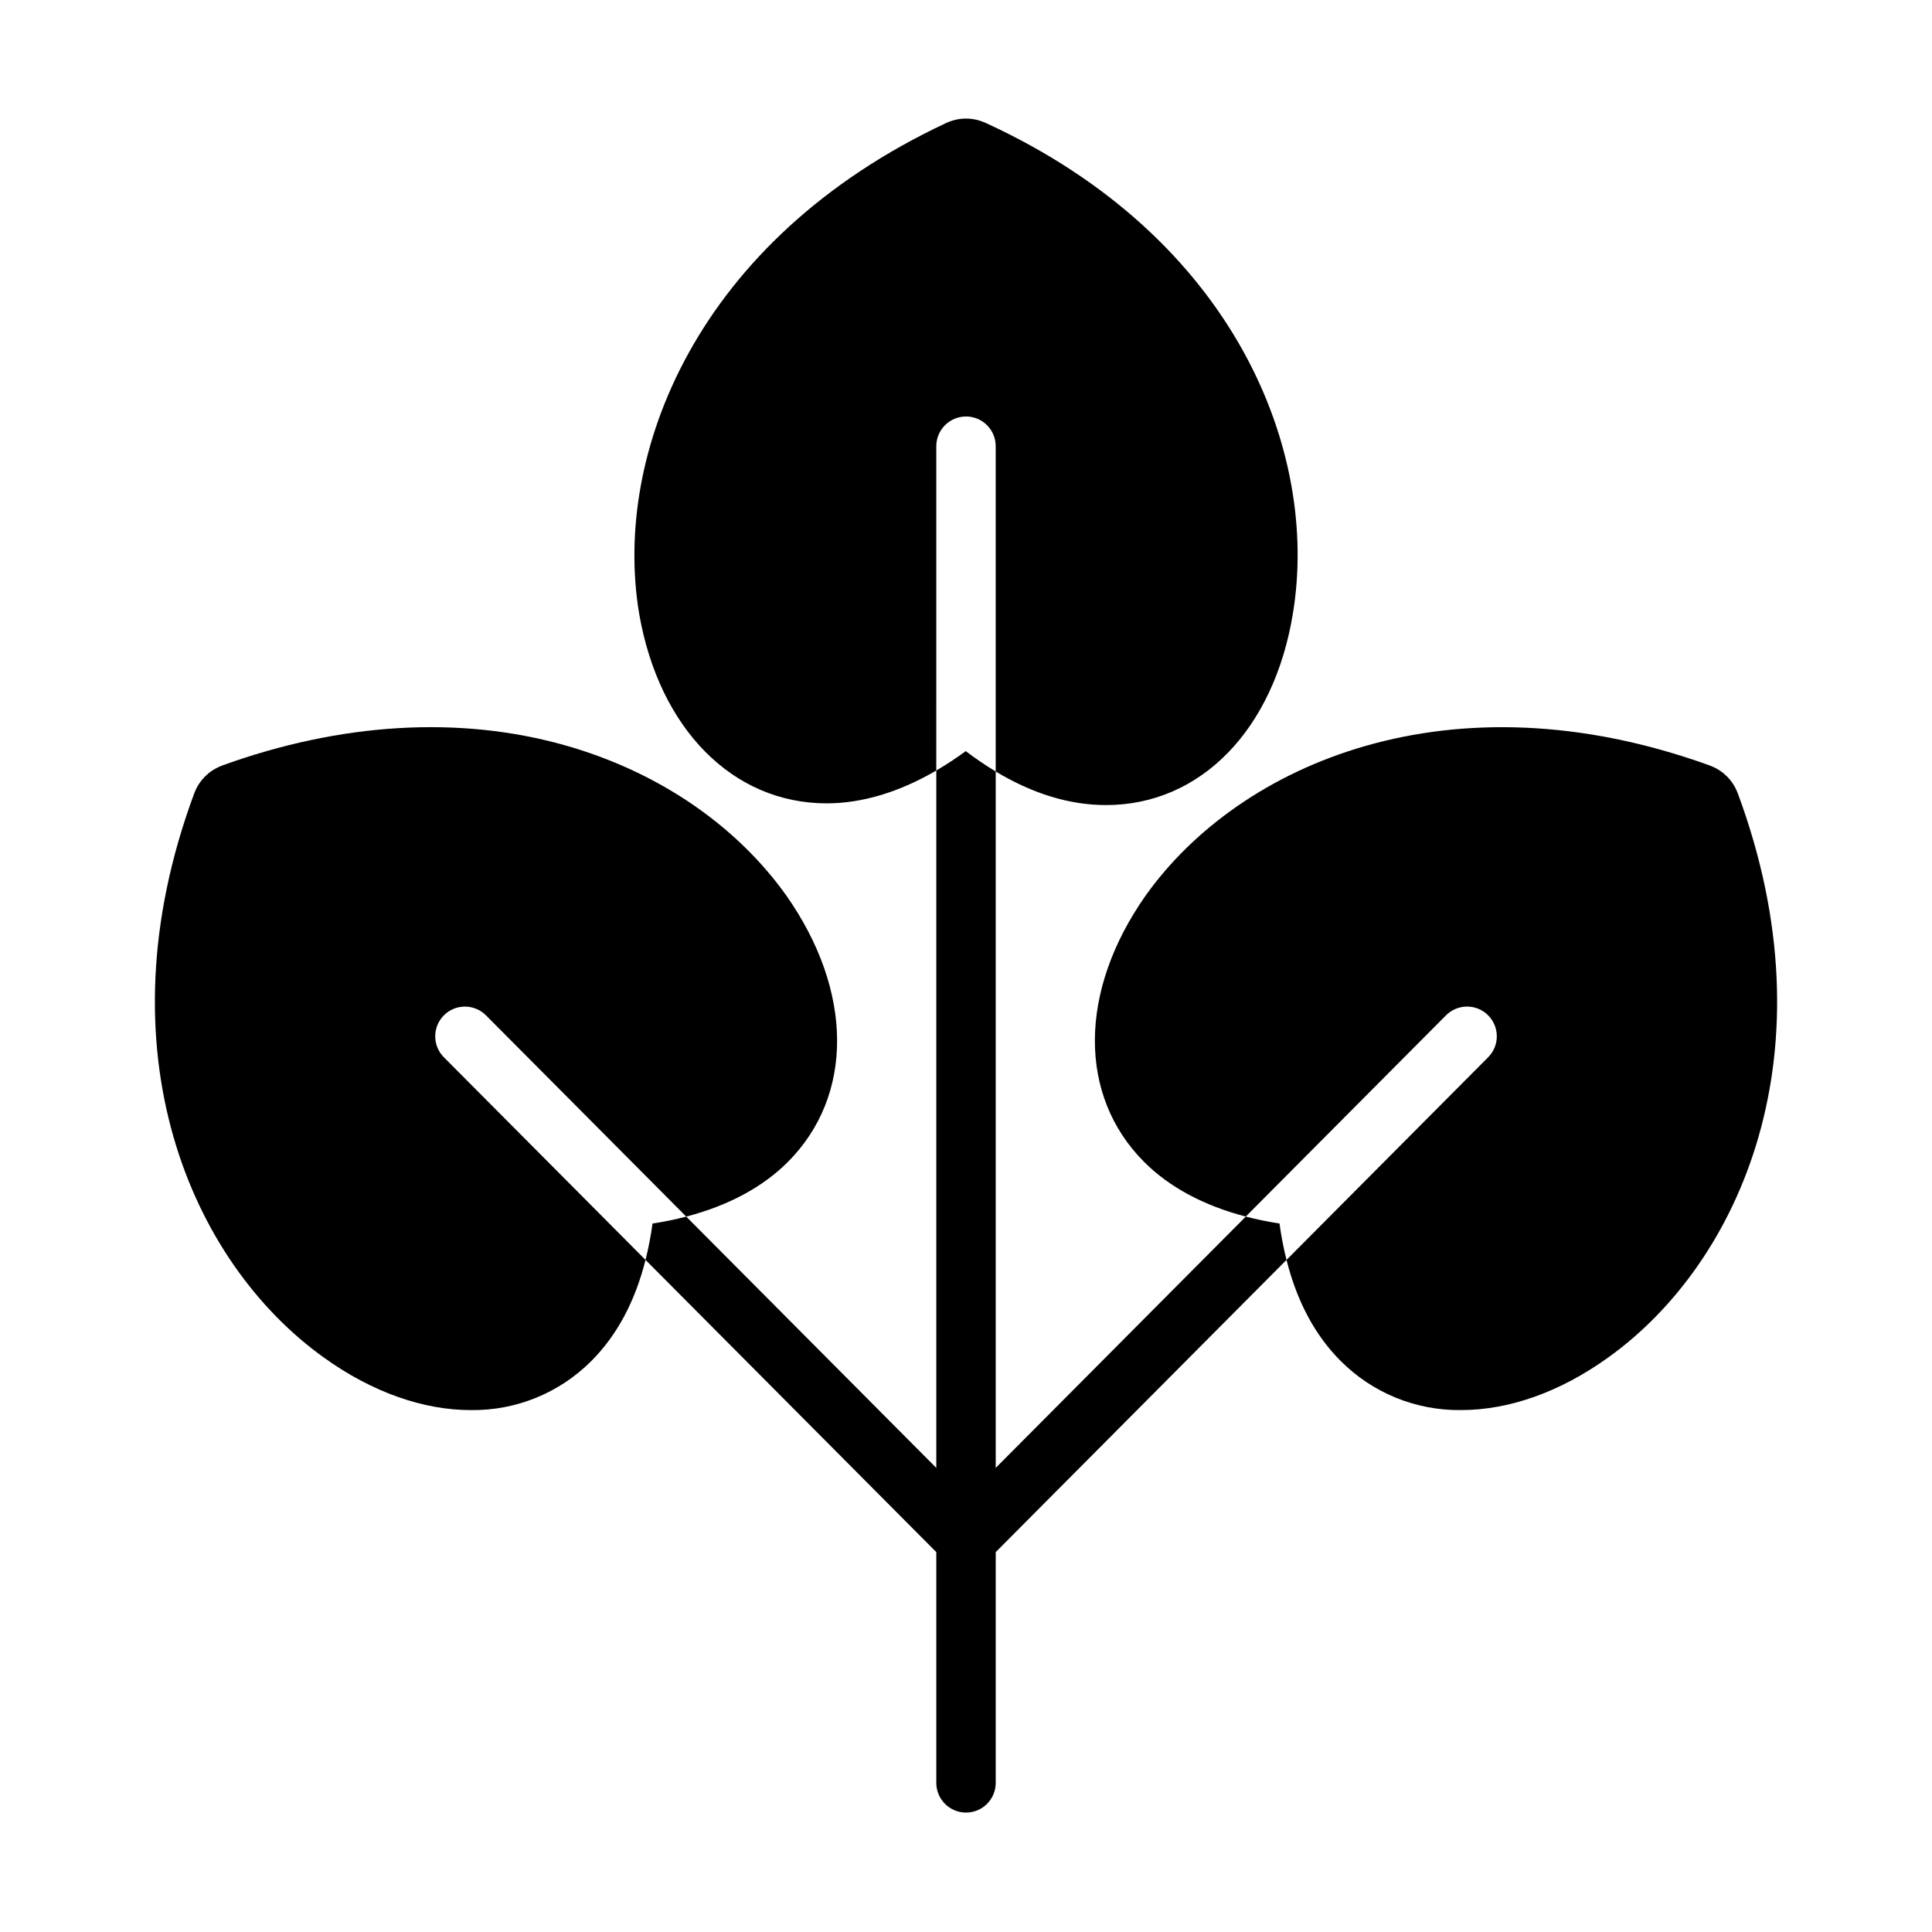
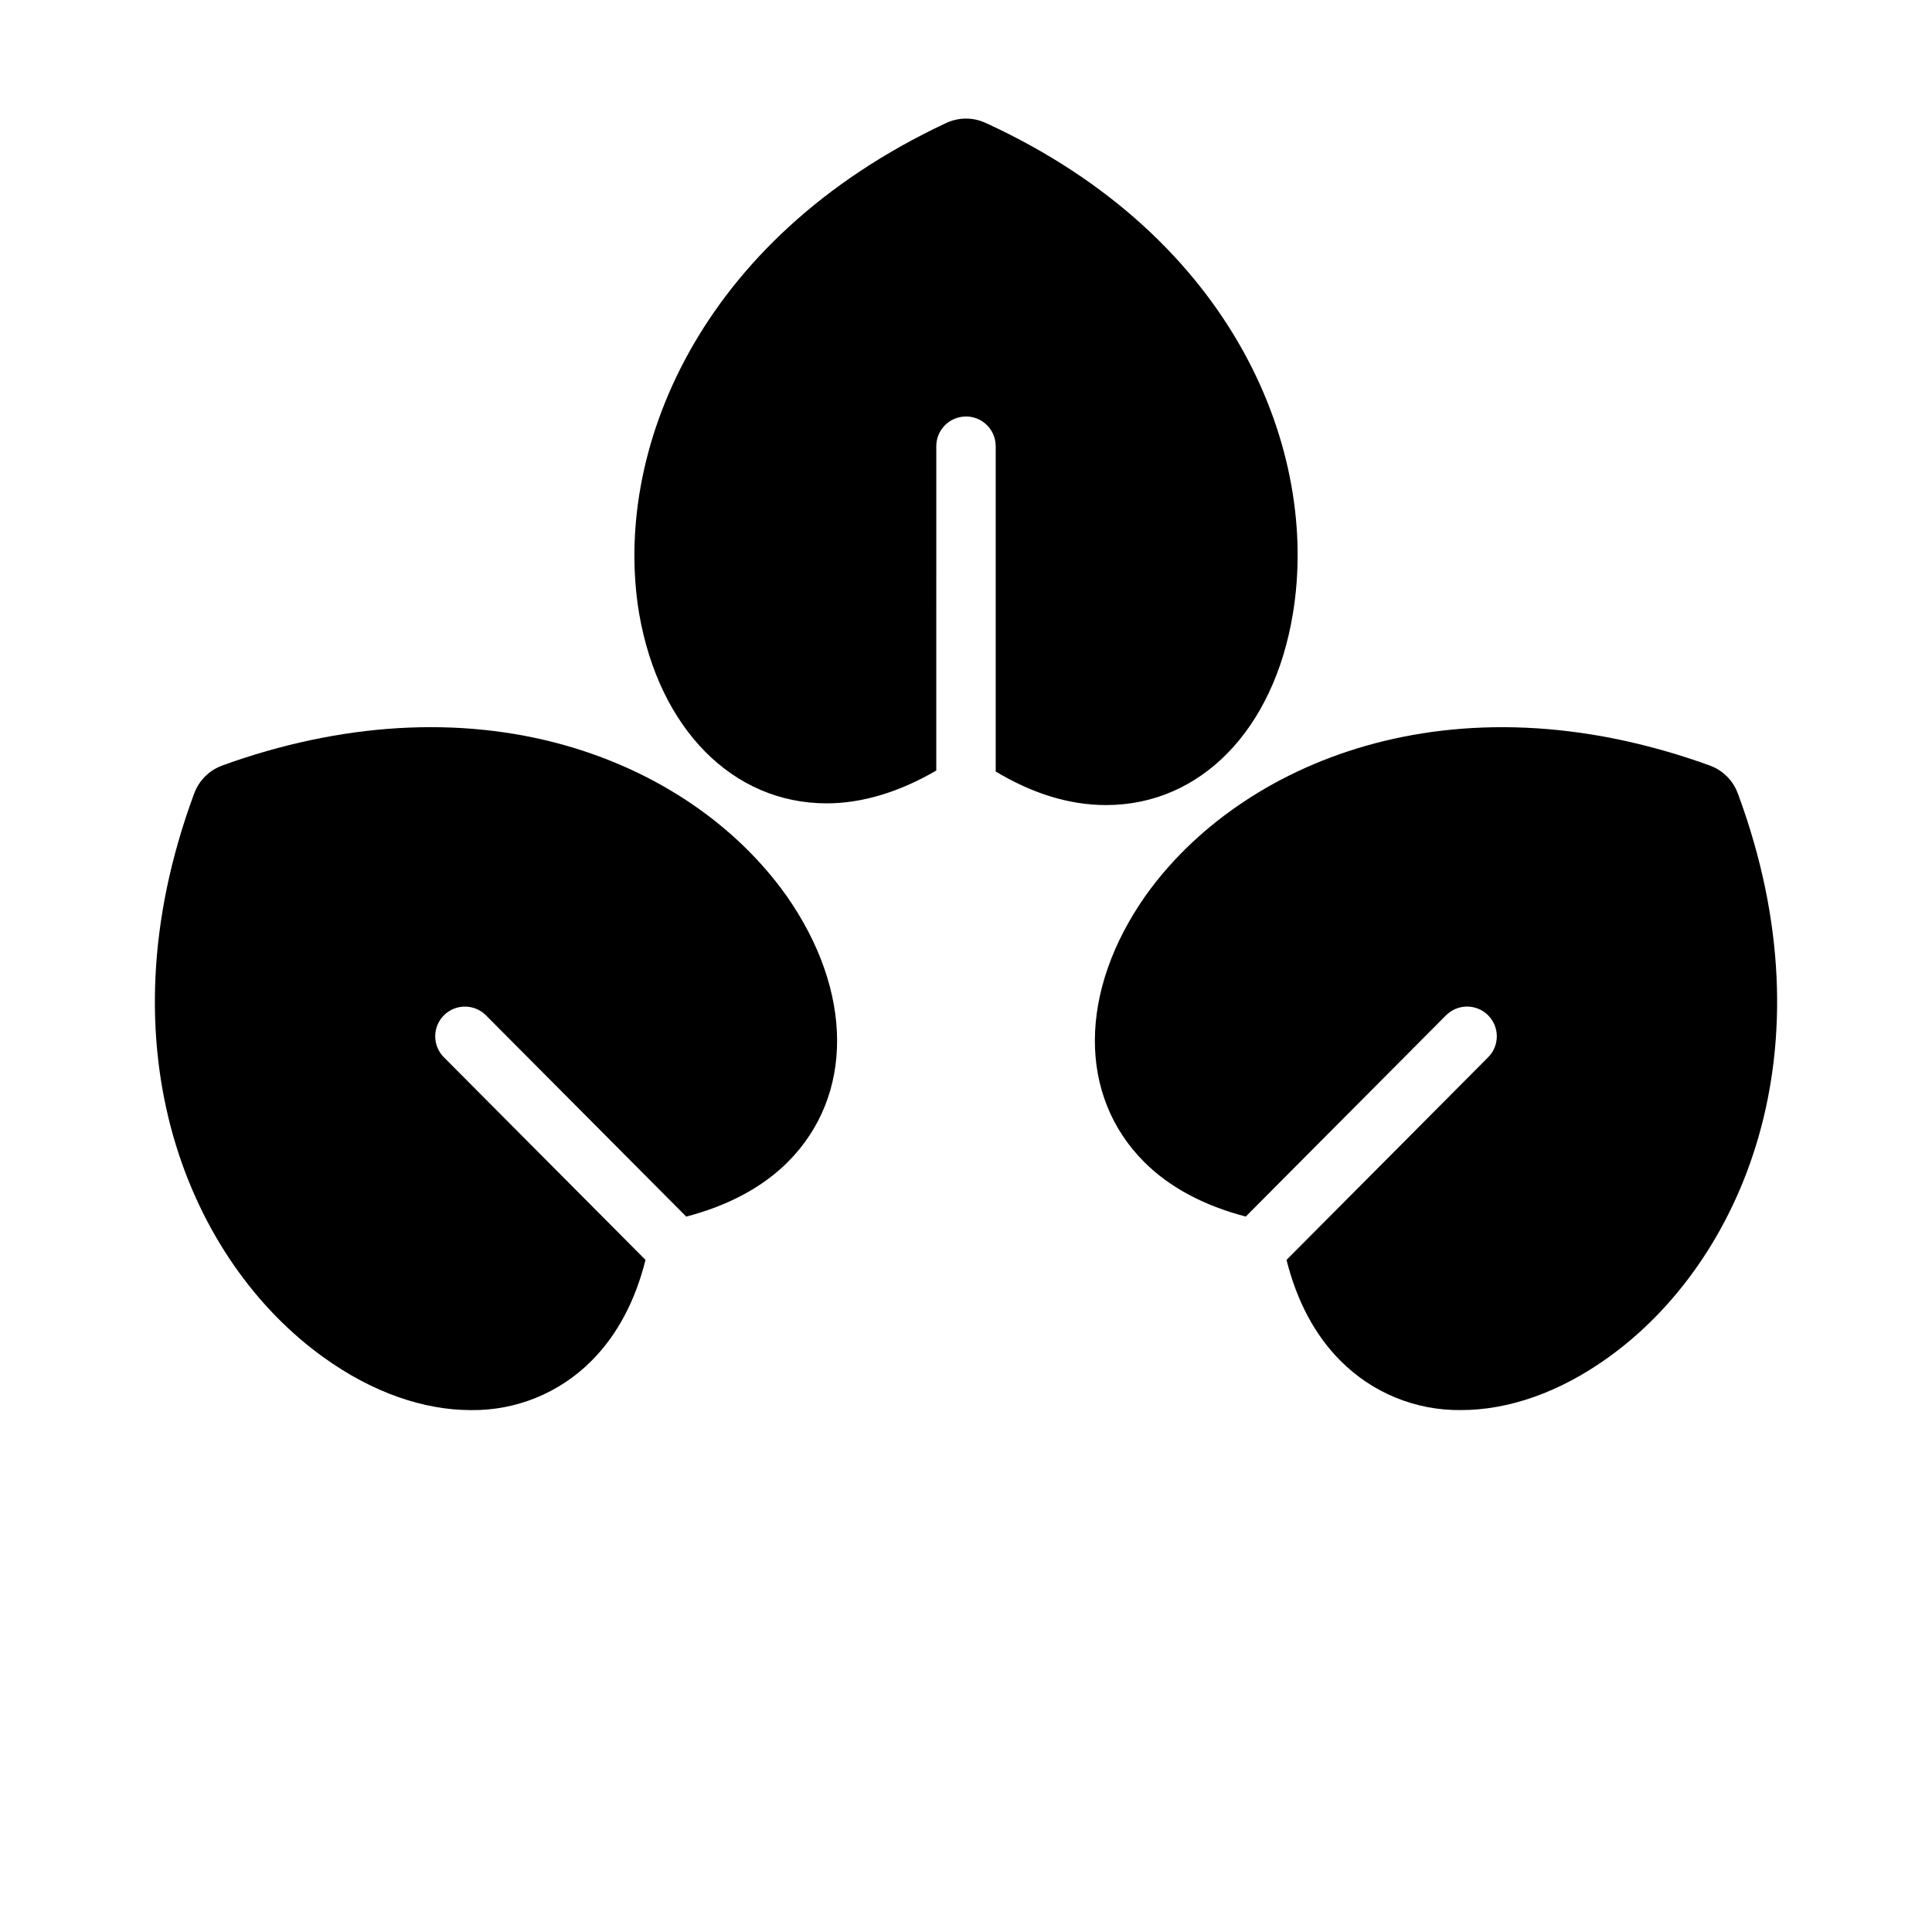
<svg xmlns="http://www.w3.org/2000/svg" fill="#000000" width="800px" height="800px" version="1.1" viewBox="144 144 512 512">
  <g>
    <path d="m538.35 413.05c1.48 1.473 2.316 3.473 2.32 5.559 0.008 2.09-0.816 4.094-2.293 5.574l-53.441 53.707c2.773 11.02 7.566 19.988 14.34 26.766v-0.004c8.441 8.488 19.965 13.191 31.934 13.031 12.516 0 26.055-4.644 38.949-13.914 35.309-25.273 59.641-81.277 34.41-149.43l-0.184-0.453v0.004c-1.25-3.125-3.727-5.598-6.848-6.848l-0.512-0.207c-68.566-24.766-124.43-0.547-149.38 34.441l-0.031 0.039c-17.809 25.328-17.961 53.059-0.371 70.645 6.684 6.684 15.832 11.562 26.895 14.441l53.07-53.332h0.004c1.473-1.48 3.477-2.312 5.566-2.32 2.086-0.004 4.094 0.824 5.57 2.301z" />
    <path d="m229.83 503.77c12.906 9.273 26.445 13.922 38.965 13.922h0.004c11.969 0.156 23.488-4.547 31.93-13.035 6.777-6.777 11.566-15.742 14.34-26.766l-53.441-53.707c-1.473-1.477-2.297-3.484-2.289-5.57 0.004-2.09 0.836-4.09 2.316-5.562 3.082-3.066 8.066-3.055 11.133 0.027l53.07 53.332c11.062-2.879 20.215-7.762 26.895-14.441 17.59-17.59 17.441-45.316-0.402-70.688-13.402-18.793-34.297-32.945-58.836-39.828-27.848-7.816-59.152-5.953-90.539 5.383l-0.512 0.207v0.004c-3.121 1.25-5.594 3.723-6.844 6.848l-0.184 0.453c-25.234 68.152-0.902 124.16 34.395 149.42z" />
    <path d="m400 254.37c2.086 0 4.09 0.828 5.566 2.305 1.477 1.477 2.305 3.477 2.305 5.566v86.215c9.816 5.902 19.609 8.895 29.254 8.895 25.023 0 44.457-19.926 49.504-50.746 7.094-42.84-15.301-99.648-81.328-129.99l-0.457-0.195h-0.008c-3.086-1.324-6.586-1.324-9.672 0l-0.512 0.219c-66 30.973-88.371 87.602-81.27 129.99l0.008 0.051c5.312 30.504 24.82 50.215 49.691 50.215 9.391 0 19.246-2.981 29.043-8.699l0.004-85.949c0-4.348 3.523-7.871 7.871-7.871z" />
-     <path d="m315.07 477.89 77.059 77.438v61.152c0 4.348 3.527 7.871 7.875 7.871s7.871-3.523 7.871-7.871v-61.152l77.059-77.441c-0.797-3.18-1.418-6.398-1.852-9.645-3.012-0.457-5.992-1.066-8.938-1.832l-66.27 66.594v-184.55c-2.746-1.652-5.398-3.457-7.945-5.398-2.508 1.848-5.109 3.559-7.801 5.133v184.82l-66.27-66.594h0.004c-2.945 0.766-5.93 1.379-8.938 1.832-0.438 3.25-1.055 6.469-1.855 9.648z" />
  </g>
</svg>